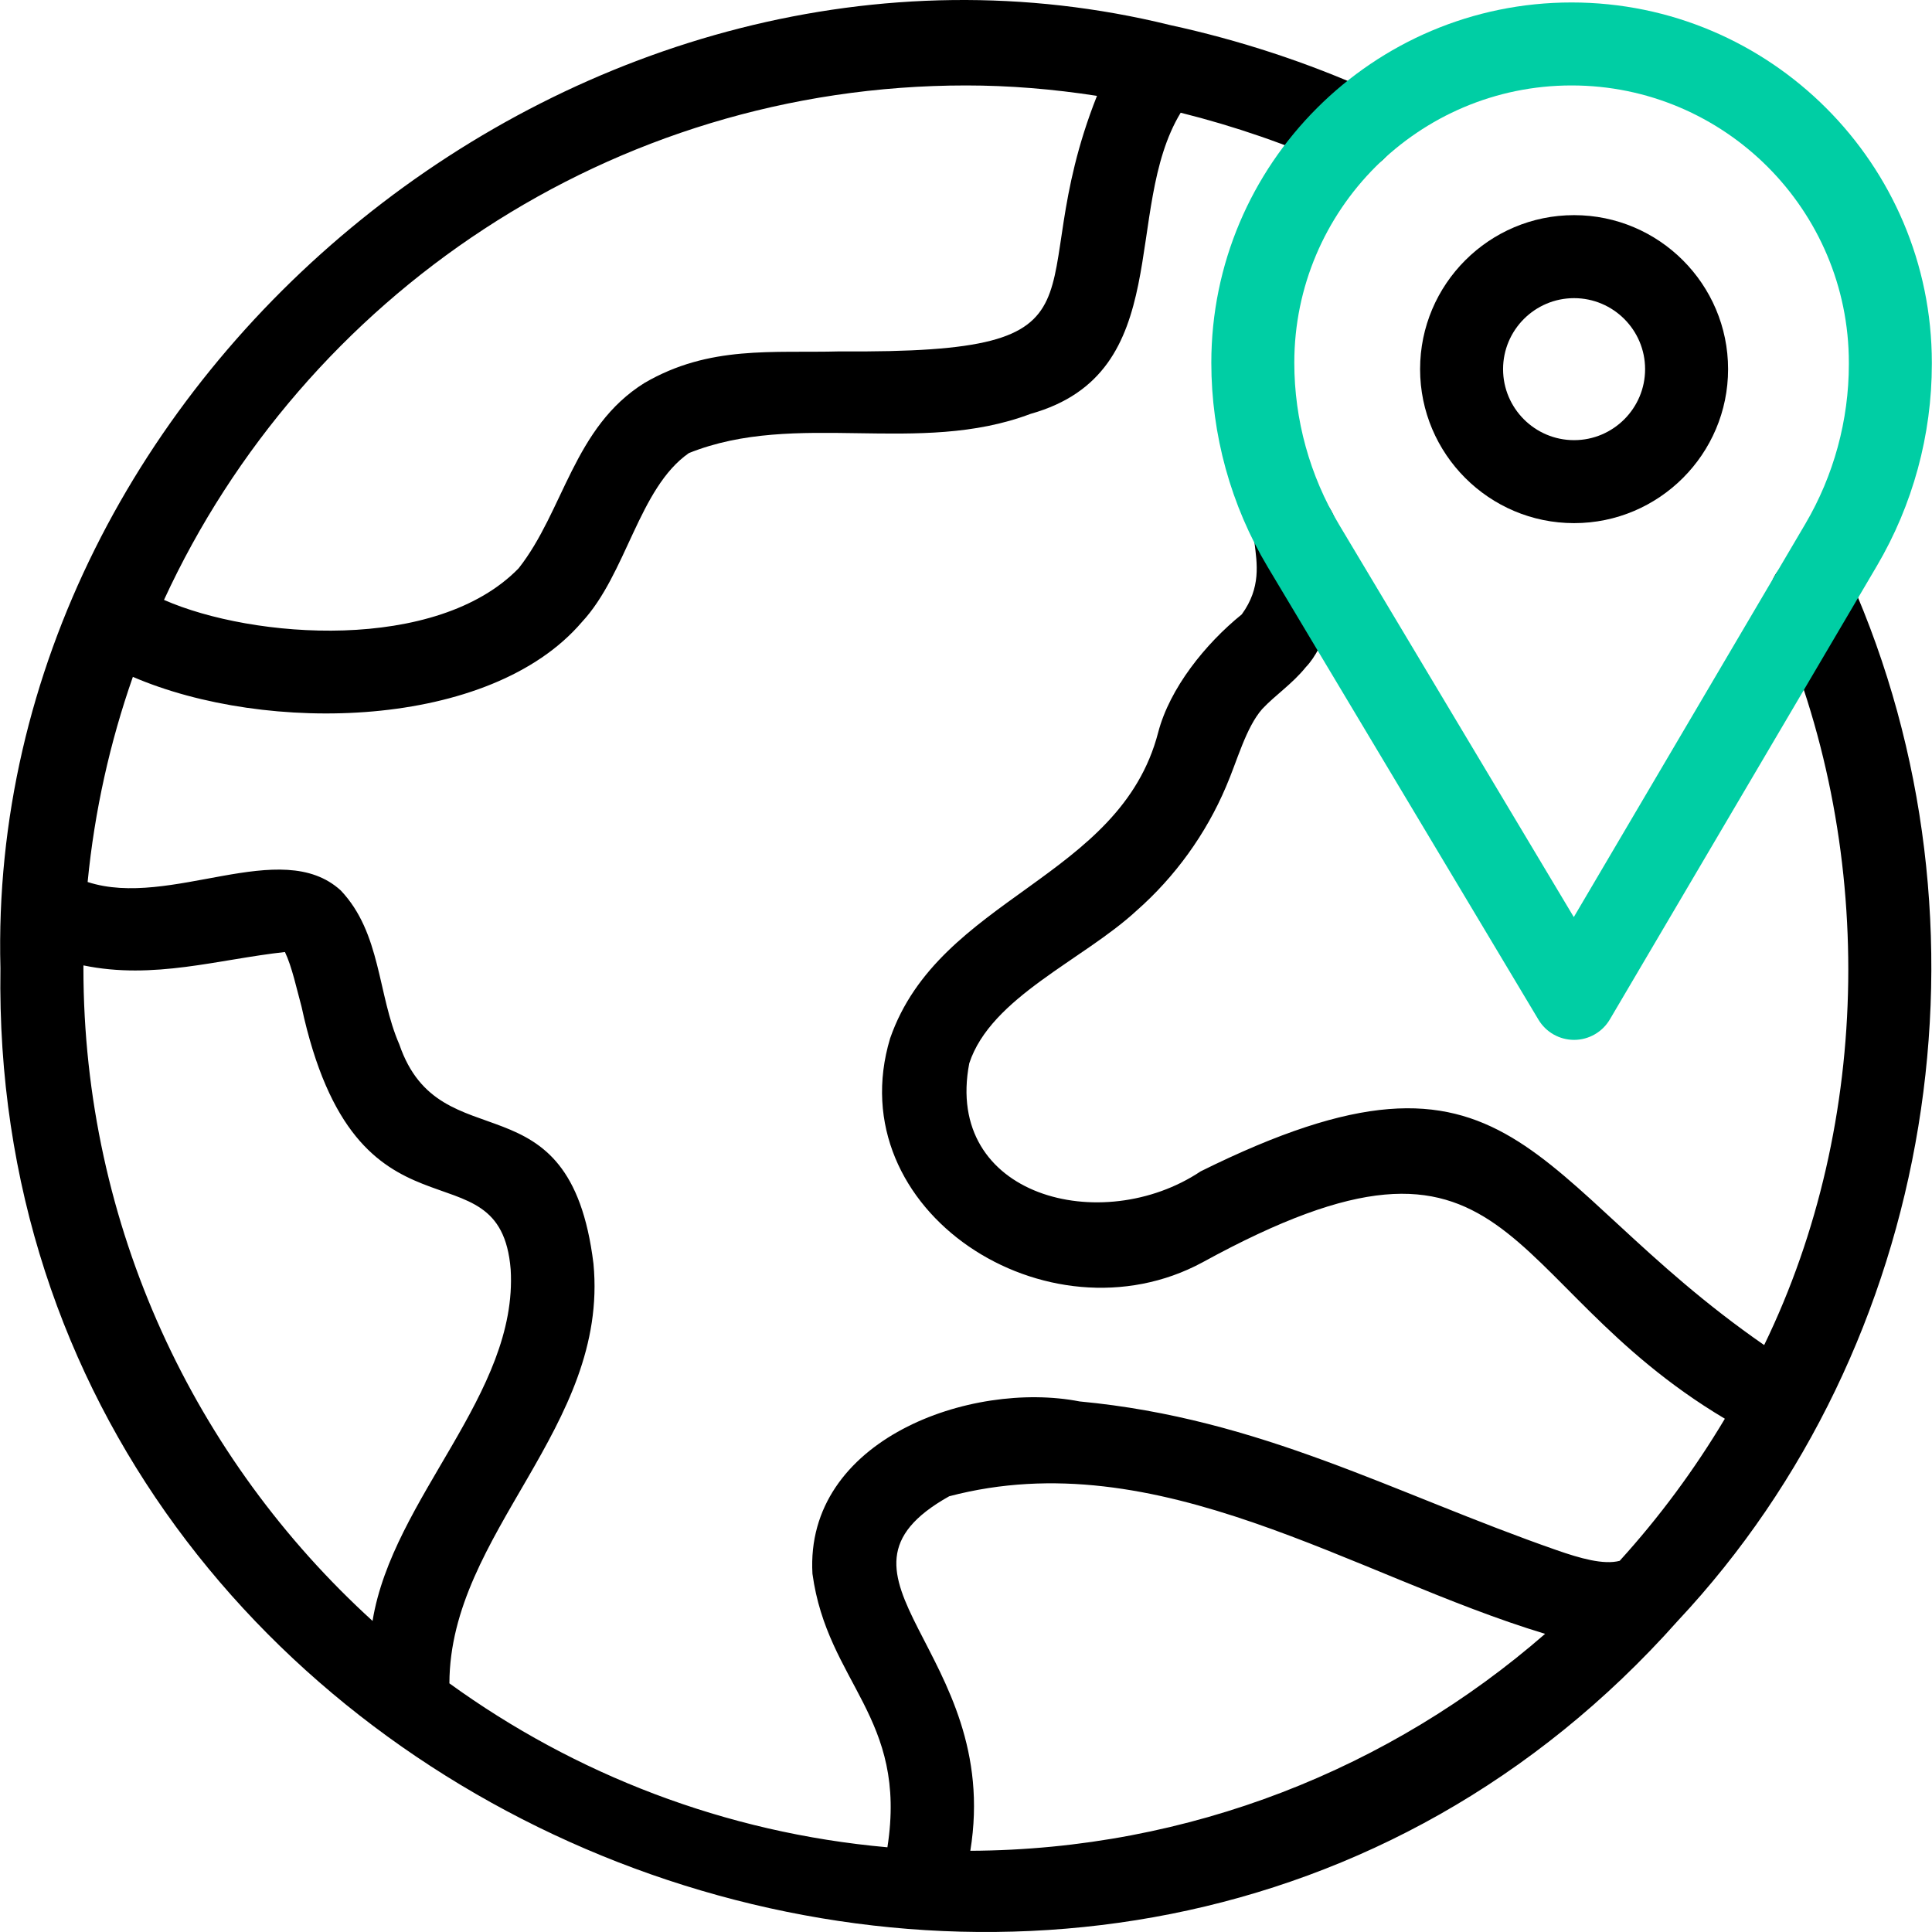
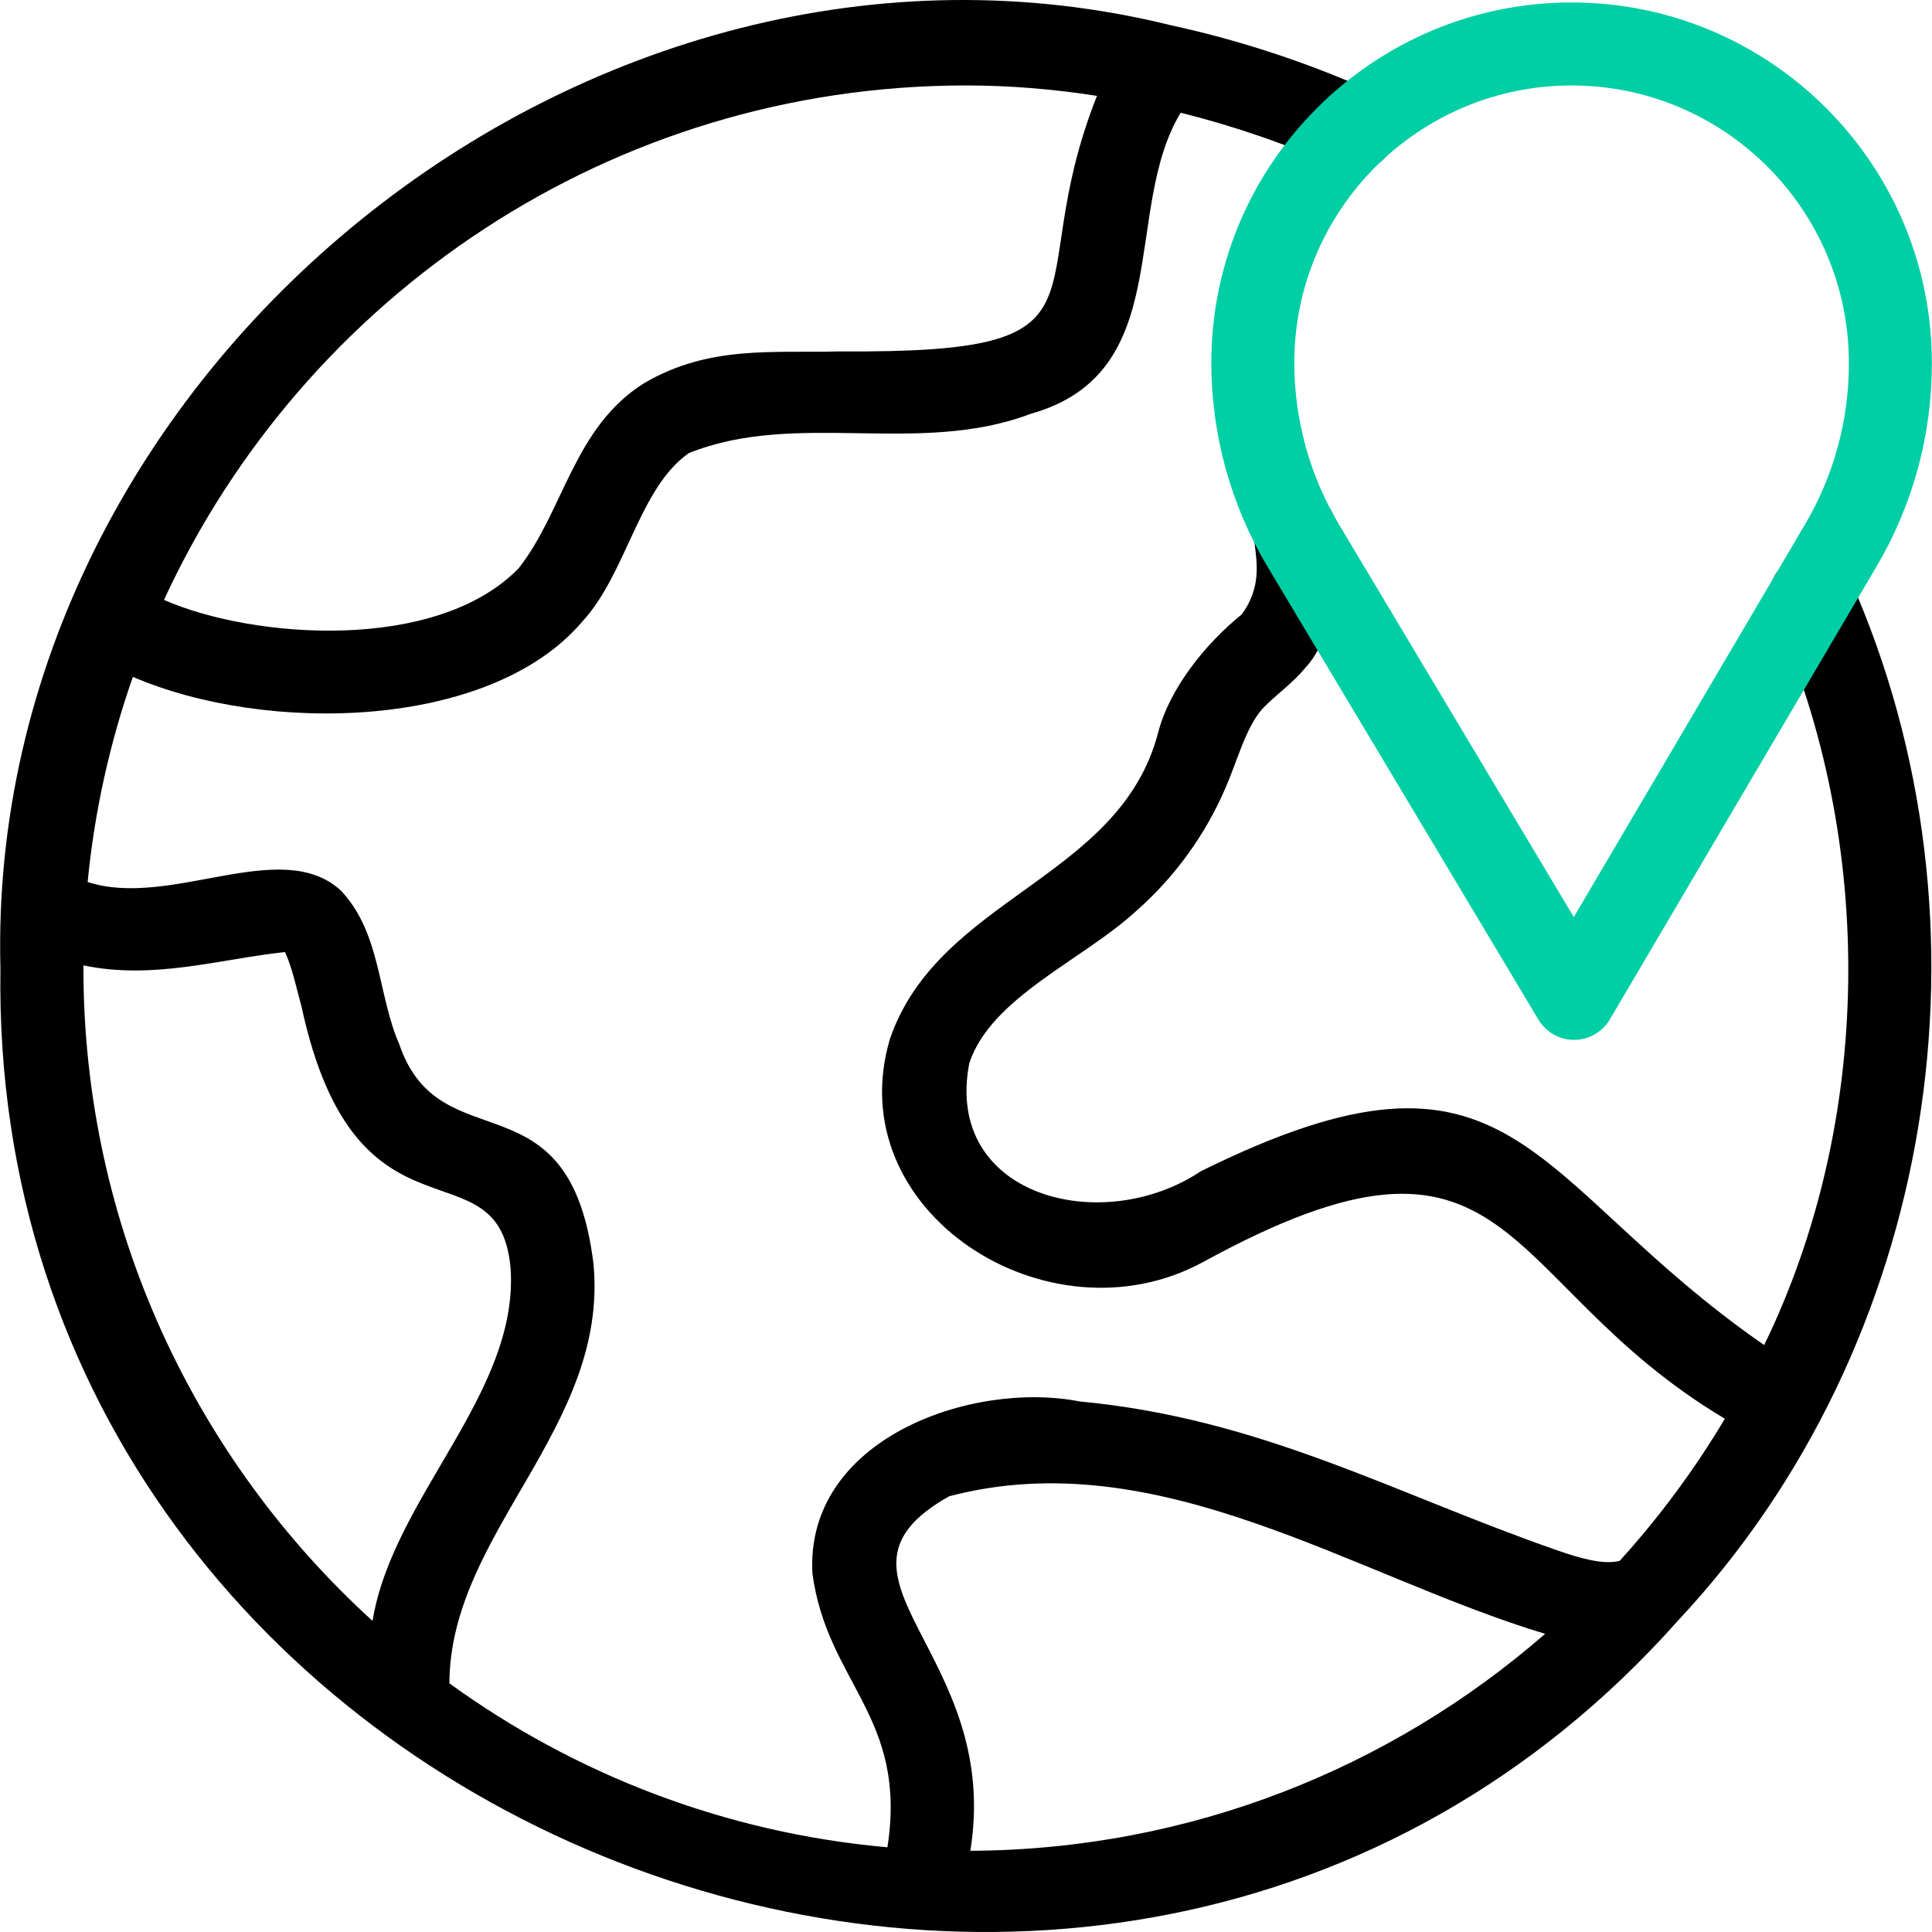
<svg xmlns="http://www.w3.org/2000/svg" width="84" height="84" viewBox="0 0 84 84" fill="none">
  <path d="M72.944 70.475C84.171 58.499 87.124 40.215 80.424 25.147C79.479 22.992 76.184 24.406 77.113 26.581C81.596 36.67 81.417 48.784 76.703 58.481C66.326 51.294 65.959 44.109 52.203 50.928C47.912 53.793 41.026 52.028 42.142 46.23C43.084 43.358 47.097 41.738 49.41 39.599C51.089 38.124 52.436 36.256 53.307 34.199C53.788 33.092 54.167 31.634 54.88 30.825C55.462 30.206 56.185 29.739 56.78 29C58.382 27.358 59.646 20.445 55.544 21.334C53.247 22.503 55.688 24.378 53.99 26.712C52.407 27.991 50.856 29.925 50.356 31.843C48.702 38.226 40.843 38.988 38.701 45.145C36.442 52.651 45.552 58.52 52.284 54.884C65.987 47.372 64.981 55.718 74.994 61.684C73.675 63.895 72.143 65.966 70.421 67.862C69.723 68.047 68.697 67.753 67.675 67.396C60.585 64.925 54.834 61.673 46.939 60.932C42.221 60.012 34.988 62.577 35.324 68.425C35.975 73.195 39.468 74.636 38.583 80.317C31.513 79.689 24.989 77.137 19.539 73.189C19.556 66.637 26.481 62.06 25.803 54.944C24.775 46.559 19.149 50.626 17.362 45.41C16.411 43.233 16.576 40.575 14.815 38.714C12.21 36.34 7.415 39.522 3.81 38.348C4.112 35.254 4.783 32.266 5.777 29.429C11.593 31.934 21.302 31.723 25.3 27.045C27.243 24.954 27.771 21.221 29.95 19.7C34.627 17.823 39.933 19.84 44.808 17.994C51.166 16.212 48.763 9.139 51.334 4.901C53.677 5.486 55.98 6.279 58.159 7.263C59.067 7.673 60.135 7.27 60.545 6.361C60.956 5.453 60.552 4.385 59.644 3.975C56.859 2.716 53.885 1.744 50.87 1.089C25.624 -5.124 -0.66 16.147 0.019 42.094C-0.563 79.754 47.913 98.632 72.944 70.475ZM41.27 65.055C50.361 62.664 58.809 68.506 67.179 71.037C60.478 76.873 51.74 80.424 42.188 80.469C43.6 71.795 35.042 68.541 41.27 65.055ZM42.005 3.715C43.87 3.715 45.782 3.871 47.695 4.168C44.22 12.931 49.078 15.37 36.52 15.278C33.59 15.359 30.851 14.999 28.017 16.652C24.939 18.573 24.517 22.21 22.55 24.708C18.981 28.378 11.001 27.783 7.13 26.083C13.21 12.893 26.555 3.715 42.005 3.715ZM3.627 42.093C3.627 42.053 3.628 42.014 3.628 41.974C6.679 42.606 9.484 41.712 12.389 41.392C12.697 42.036 12.901 43.008 13.112 43.775C15.492 54.798 21.741 49.474 22.203 55.192C22.531 60.607 17.072 65.112 16.198 70.475C8.48 63.45 3.627 53.328 3.627 42.093Z" fill="black" />
-   <path d="M68.438 22.745C64.747 22.745 61.743 19.742 61.743 16.05C61.743 12.358 64.747 9.354 68.438 9.354C72.13 9.354 75.134 12.358 75.134 16.05C75.134 19.742 72.13 22.745 68.438 22.745ZM68.438 12.963C66.736 12.963 65.351 14.348 65.351 16.05C65.351 17.752 66.736 19.137 68.438 19.137C70.141 19.137 71.526 17.752 71.526 16.05C71.526 14.348 70.141 12.963 68.438 12.963Z" fill="black" />
  <path d="M68.438 45.212C67.804 45.212 67.216 44.879 66.89 44.334L55.12 24.656C53.514 21.971 52.666 18.899 52.666 15.771C52.666 7.134 59.692 0.107 68.329 0.107C76.966 0.107 83.993 7.134 83.993 15.771V15.828C83.993 18.914 83.166 21.951 81.6 24.611L69.993 44.323C69.67 44.872 69.081 45.21 68.444 45.212C68.444 45.212 68.441 45.212 68.438 45.212ZM68.329 3.715C61.682 3.715 56.274 9.123 56.274 15.771C56.274 18.247 56.946 20.679 58.217 22.804L68.426 39.873L78.491 22.78C79.73 20.675 80.385 18.271 80.385 15.828V15.771C80.385 9.123 74.977 3.715 68.329 3.715Z" fill="#00CEA4" />
</svg>